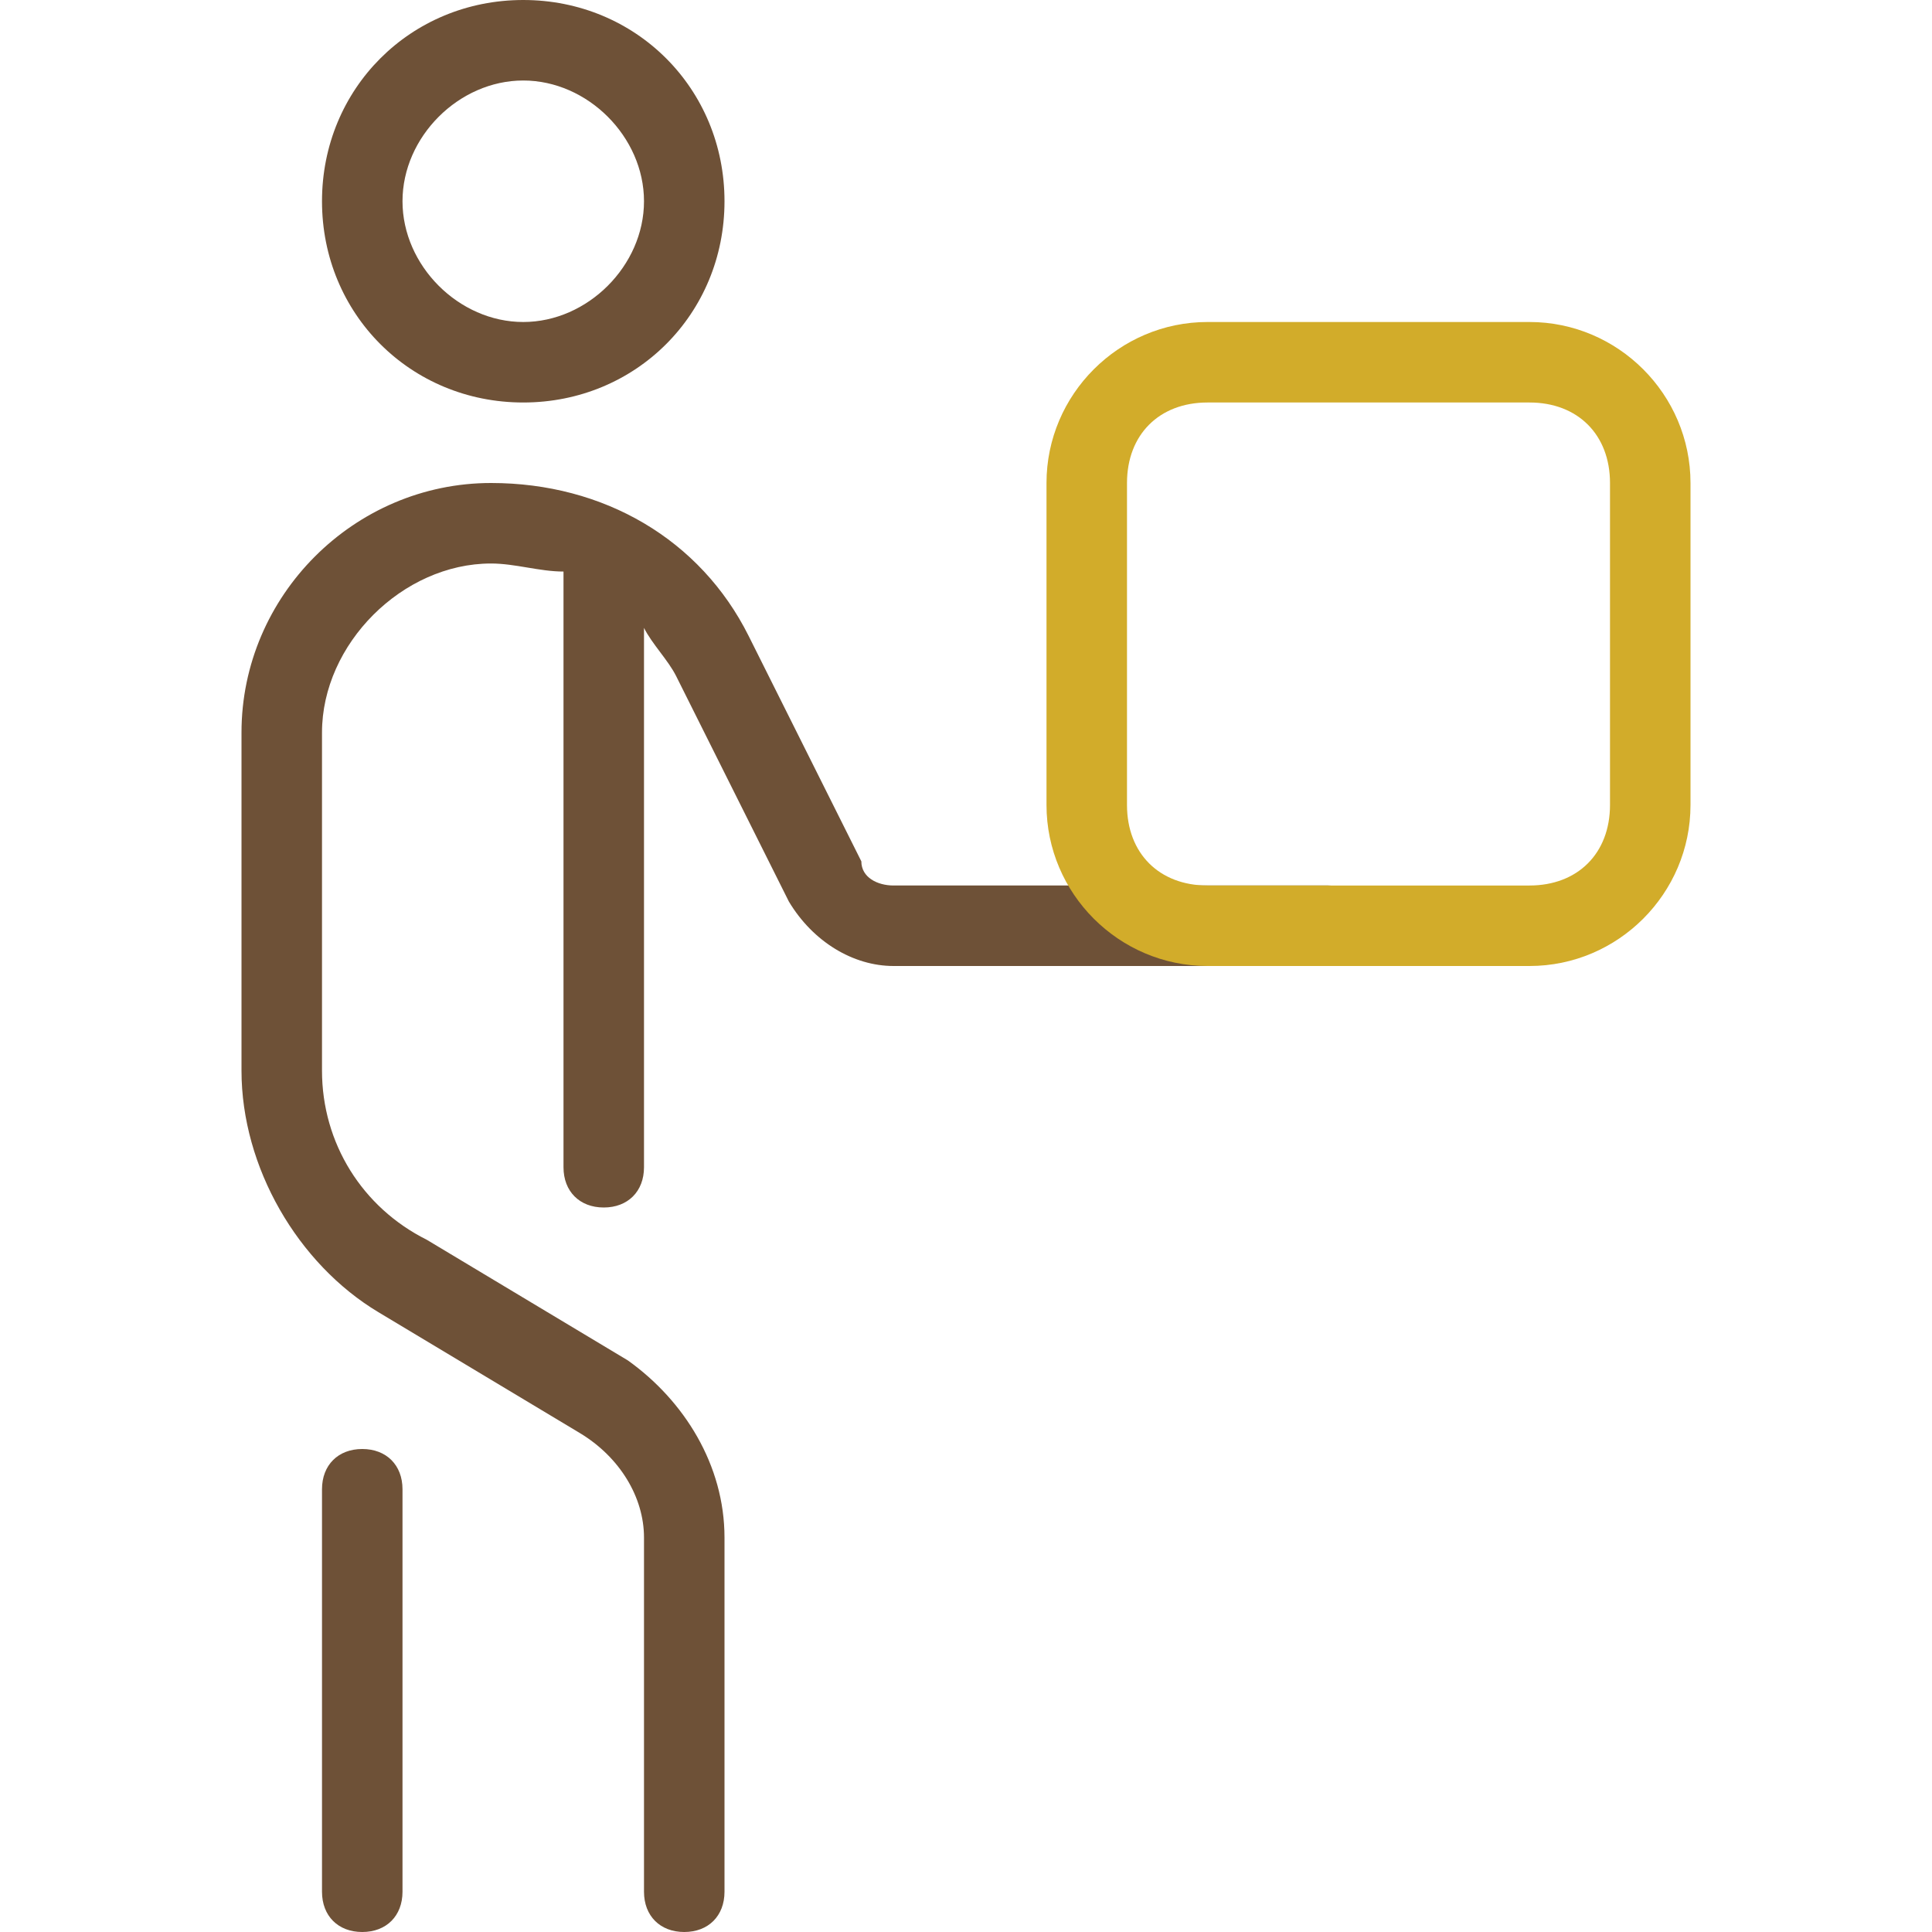
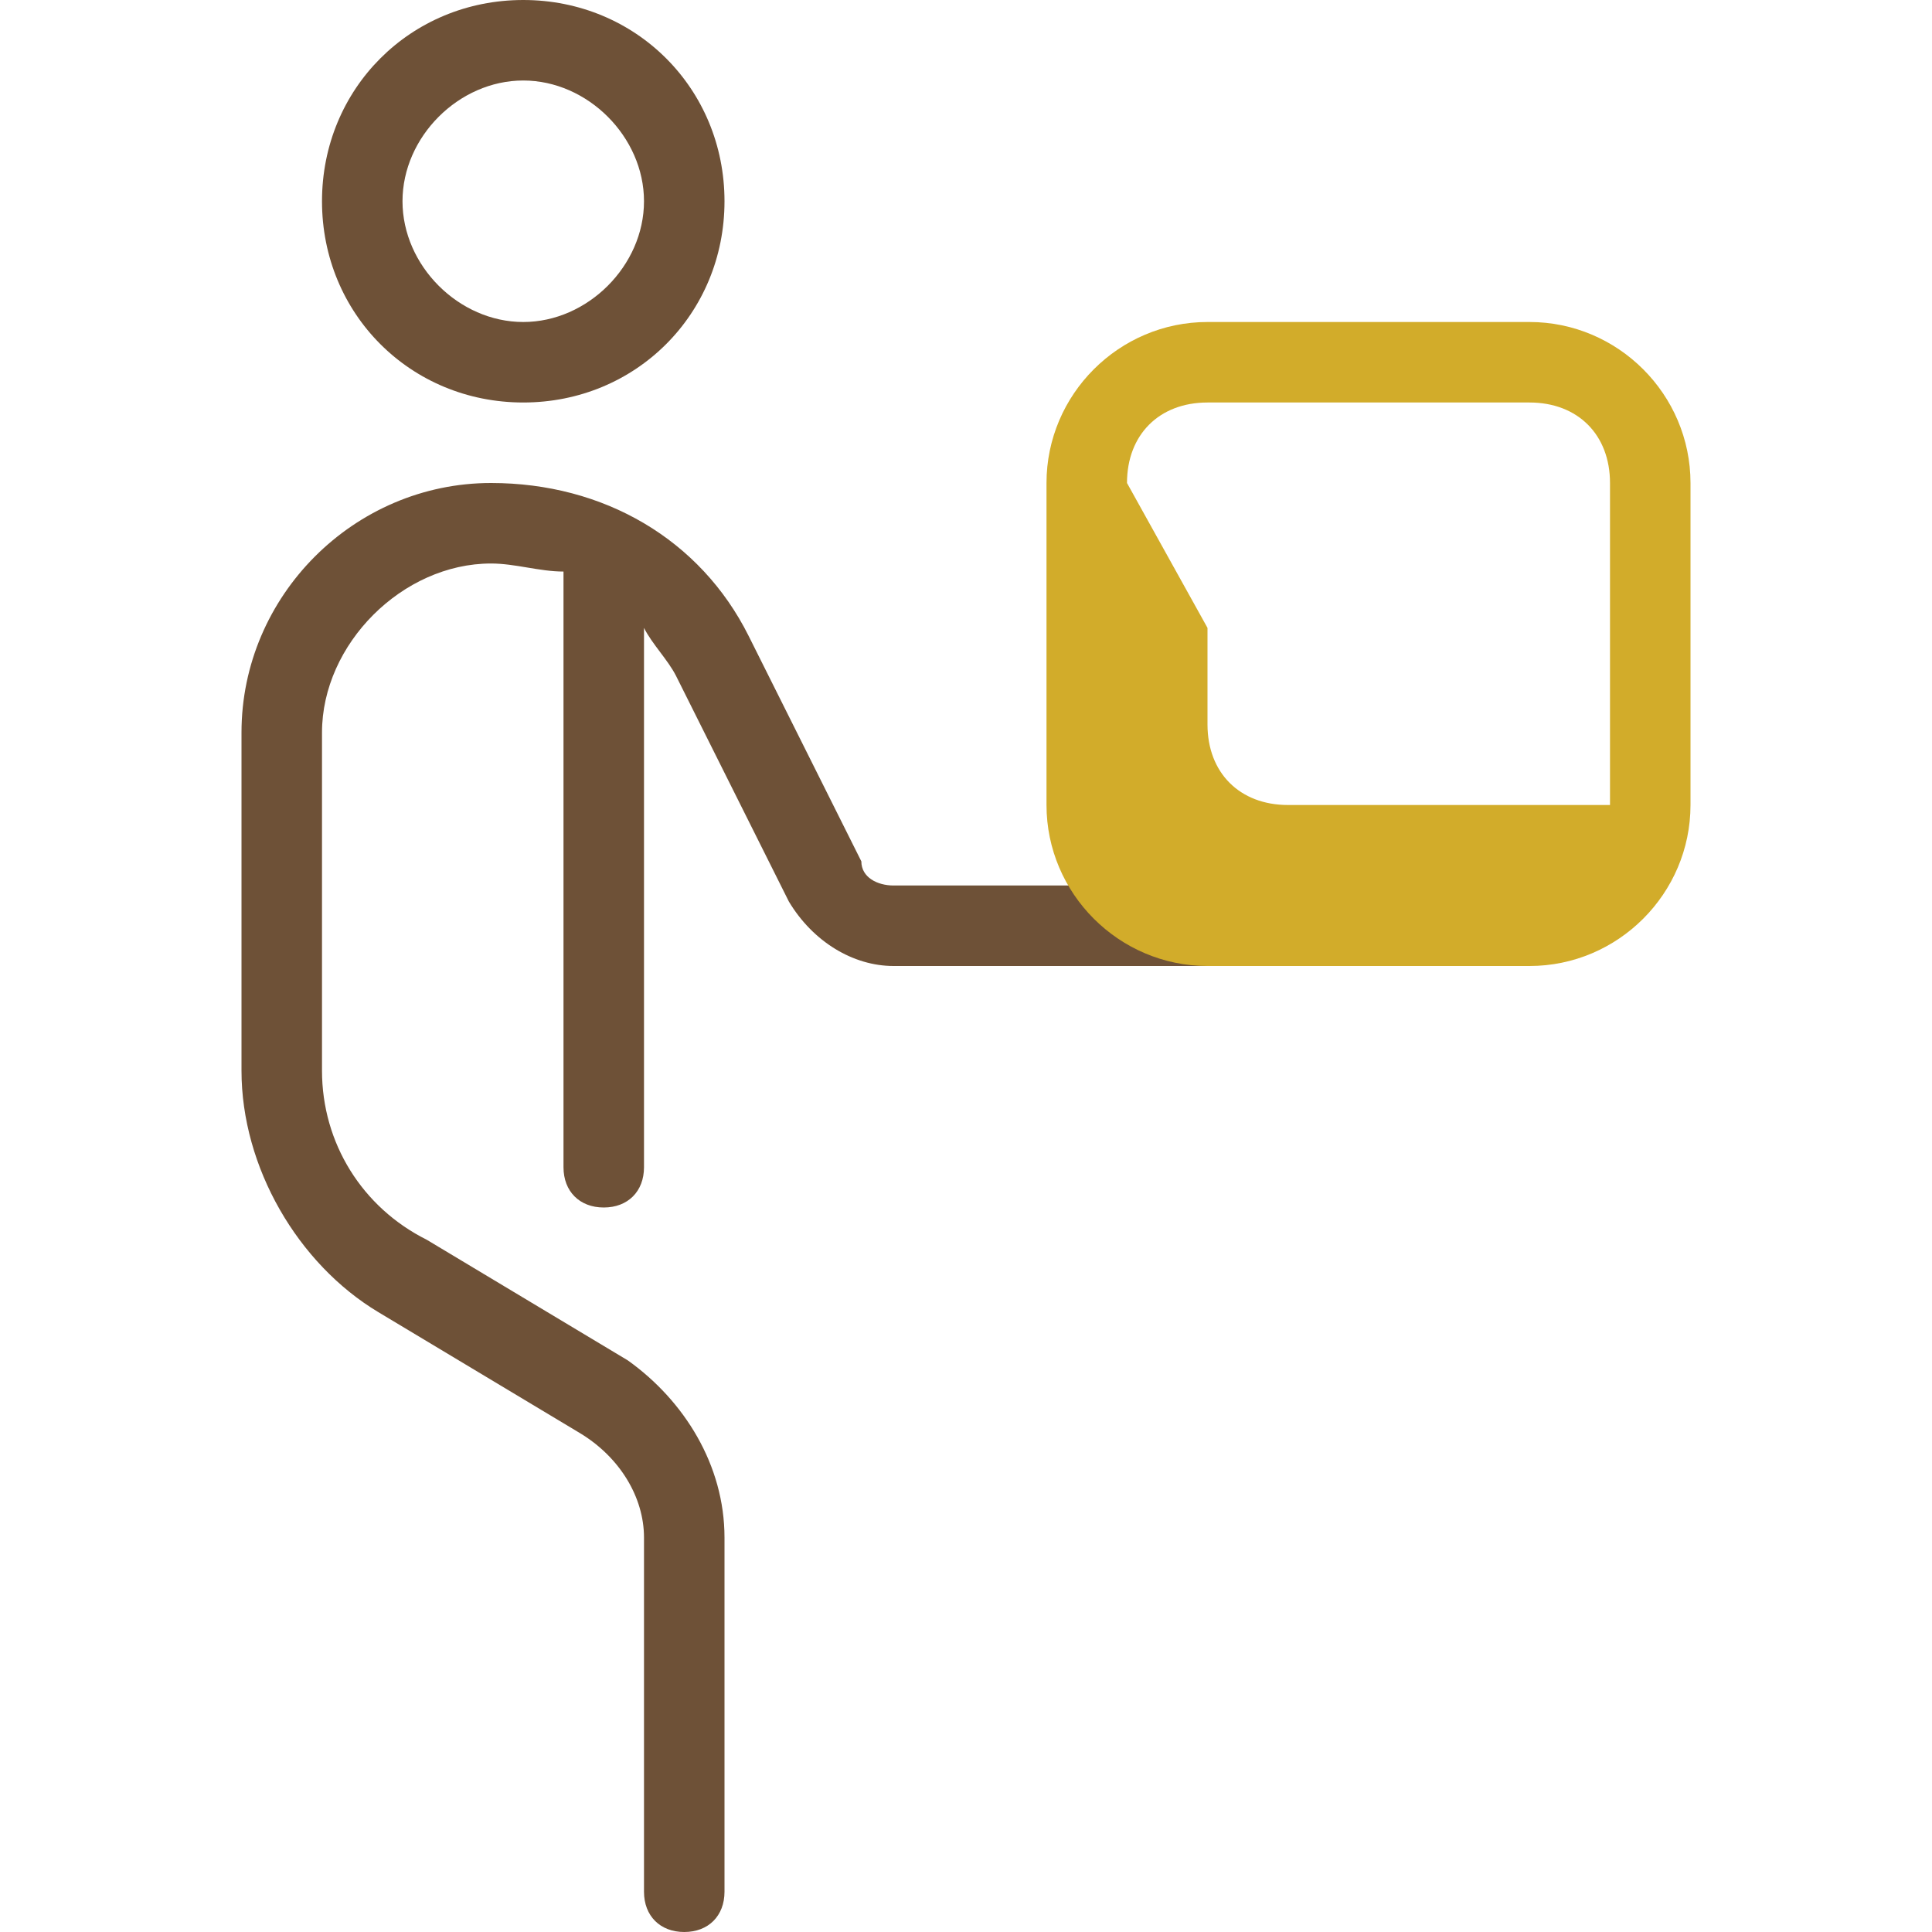
<svg xmlns="http://www.w3.org/2000/svg" version="1.1" id="Layer_1" x="0px" y="0px" viewBox="0 0 24 24" style="enable-background:new 0 0 24 24;" xml:space="preserve">
  <style type="text/css">
	.st0{fill:#6E5137;}
	.st1{fill:#D2AC2A;}
</style>
  <g>
    <path class="st0" d="M6.5,5C7.9,5,9,3.9,9,2.5S7.9,0,6.5,0S4,1.1,4,2.5S5.1,5,6.5,5z M6.5,1C7.3,1,8,1.7,8,2.5C8,3.3,7.3,4,6.5,4   S5,3.3,5,2.5C5,1.7,5.7,1,6.5,1z" />
-     <path class="st0" d="M4.5,18C4.2,18,4,18.2,4,18.5v5C4,23.8,4.2,24,4.5,24S5,23.8,5,23.5v-5C5,18.2,4.8,18,4.5,18z" />
    <path class="st0" d="M16.5,11h-5.4c-0.2,0-0.4-0.1-0.4-0.3L9.3,7.9C8.7,6.7,7.5,6,6.1,6C4.4,6,3,7.4,3,9.1v4.2c0,1.2,0.7,2.4,1.7,3   l2.5,1.5C7.7,18.1,8,18.6,8,19.1v4.4C8,23.8,8.2,24,8.5,24S9,23.8,9,23.5v-4.4c0-0.9-0.5-1.7-1.2-2.2l-2.5-1.5   C4.5,15,4,14.2,4,13.3V9.1C4,8,5,7,6.1,7C6.4,7,6.7,7.1,7,7.1v7.4C7,14.8,7.2,15,7.5,15S8,14.8,8,14.5V7.8C8.1,8,8.3,8.2,8.4,8.4   l1.4,2.8c0.3,0.5,0.8,0.8,1.3,0.8h5.4c0.3,0,0.5-0.2,0.5-0.5C17,11.2,16.8,11,16.5,11z" />
  </g>
-   <path class="st1" d="M19,4L19,4l-4,0c-1.1,0-2,0.9-2,2v4c0,1.1,0.9,2,2,2l0,0h4c1.1,0,2-0.9,2-2V6C21,4.9,20.1,4,19,4z M20,7.8V10  c0,0.6-0.4,1-1,1h-4c-0.6,0-1-0.4-1-1V7.8L14,6c0-0.6,0.4-1,1-1h4c0.6,0,1,0.4,1,1L20,7.8z" />
+   <path class="st1" d="M19,4L19,4l-4,0c-1.1,0-2,0.9-2,2v4c0,1.1,0.9,2,2,2l0,0h4c1.1,0,2-0.9,2-2V6C21,4.9,20.1,4,19,4z M20,7.8V10  h-4c-0.6,0-1-0.4-1-1V7.8L14,6c0-0.6,0.4-1,1-1h4c0.6,0,1,0.4,1,1L20,7.8z" />
</svg>